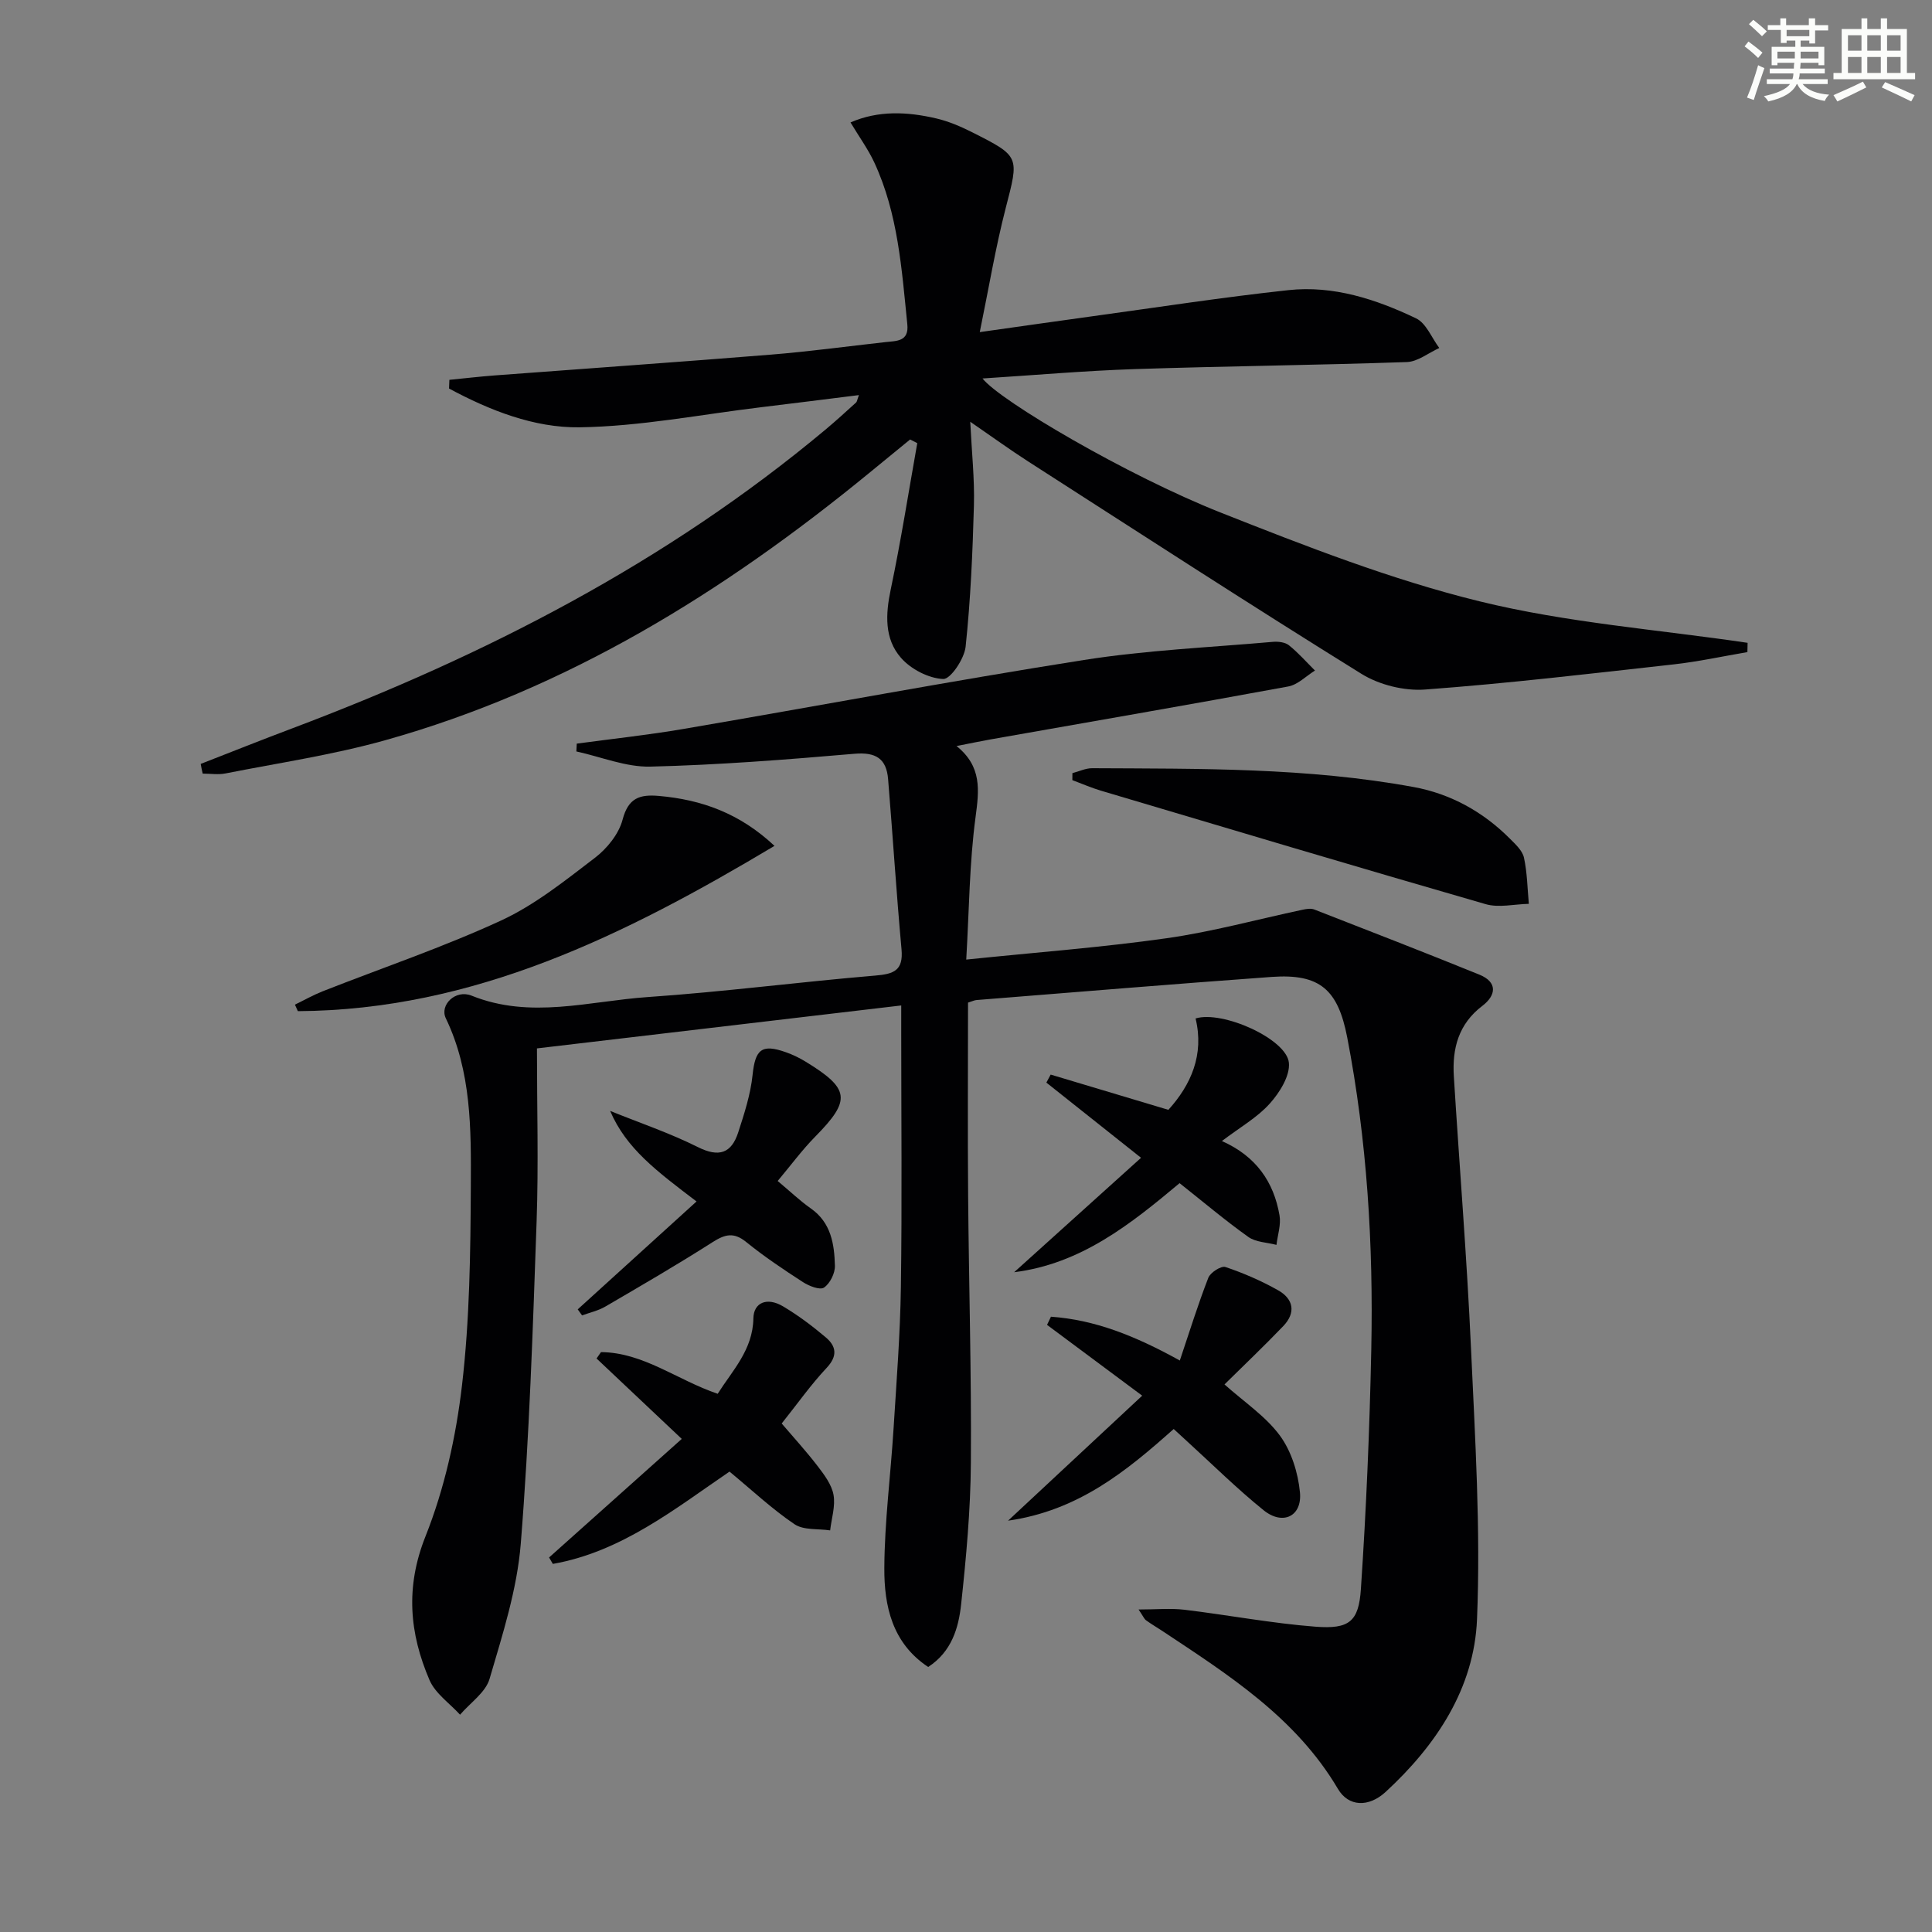
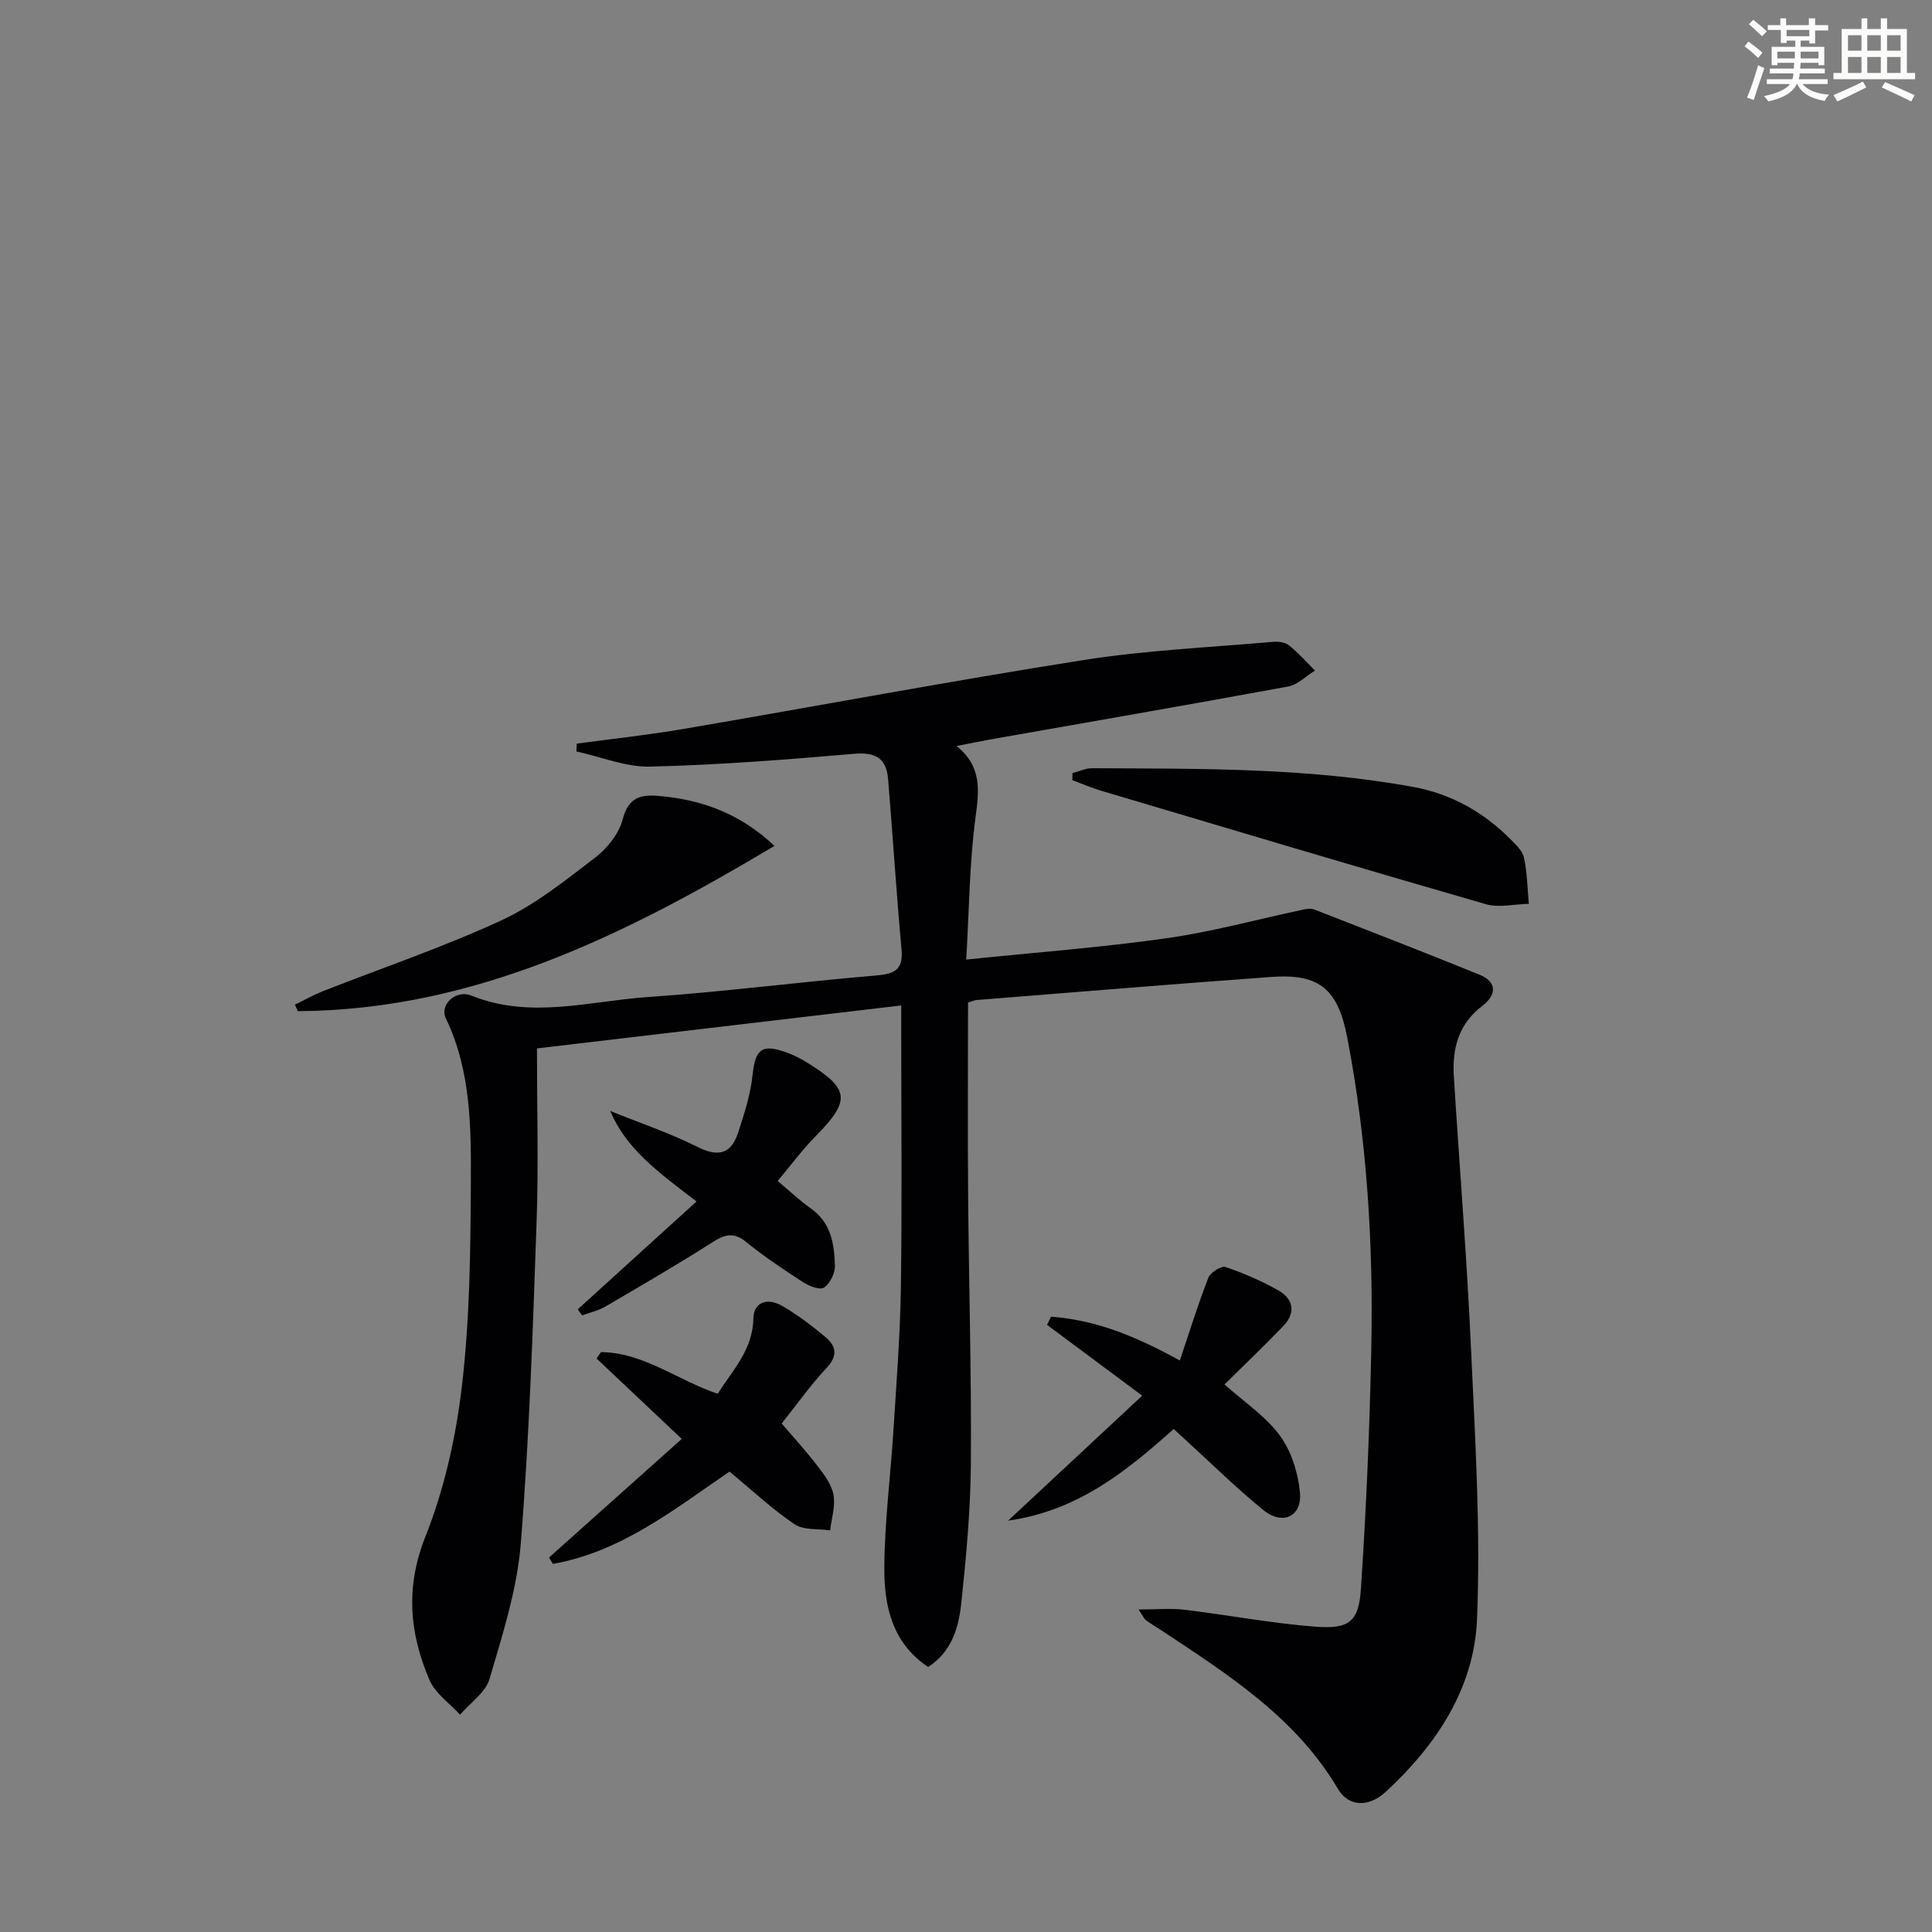
<svg xmlns="http://www.w3.org/2000/svg" enable-background="new 0 0 400 400" viewBox="0 0 400 400">
  <rect x="0" y="0" width="400" height="400" fill="#808080" stroke="none" />
  <g fill="#010103">
    <path d="m200.42 207.58c0 13.26-.09 26.57.02 39.87.15 18.47.7 36.95.57 55.42-.07 9.78-.97 19.57-2.02 29.3-.53 4.88-1.95 9.79-6.82 12.96-7.47-4.95-9.12-12.65-9.08-20.5.05-9.61 1.31-19.21 1.91-28.83.61-9.78 1.38-19.57 1.52-29.37.25-17.49.07-34.99.07-52.49 0-1.77 0-3.55 0-5.77-25.42 3-50.09 5.9-75.42 8.89 0 12.2.34 24.01-.07 35.8-.78 22.27-1.5 44.56-3.28 66.75-.76 9.45-3.77 18.8-6.46 27.98-.83 2.83-4.01 4.96-6.11 7.42-2.16-2.37-5.12-4.38-6.32-7.16-4.16-9.68-5.03-19.22-.85-29.73 3.94-9.89 6.33-20.68 7.57-31.29 1.6-13.66 1.76-27.54 1.83-41.33.06-11.75.13-23.63-5.18-34.68-1.32-2.74 2-6.03 5.34-4.68 12.21 4.92 24.37 1.12 36.48.29 15.73-1.08 31.4-3.13 47.12-4.45 3.84-.32 5.81-1.06 5.41-5.44-1.07-11.74-1.81-23.5-2.78-35.25-.35-4.22-2.53-5.61-6.96-5.23-14.07 1.21-28.16 2.32-42.27 2.66-5.07.12-10.2-2.03-15.31-3.14.03-.54.06-1.08.08-1.62 7.39-1 14.81-1.79 22.15-3.05 27.63-4.72 55.18-9.91 82.87-14.27 12.91-2.03 26.04-2.6 39.08-3.75 1.1-.1 2.54.06 3.34.7 1.95 1.56 3.62 3.47 5.4 5.24-1.84 1.14-3.56 2.94-5.54 3.3-20.56 3.79-41.17 7.34-61.76 10.98-2.08.37-4.14.81-6.91 1.35 5.29 4.25 4.68 9.14 3.94 14.7-1.27 9.47-1.32 19.1-1.93 29.51 14.49-1.5 28.05-2.51 41.49-4.42 9.47-1.34 18.77-3.91 28.15-5.9.78-.17 1.71-.32 2.41-.05 11.41 4.44 22.83 8.88 34.17 13.48 3.89 1.58 3.45 4.33.64 6.47-4.95 3.76-6.26 8.82-5.91 14.56 1.16 18.74 2.7 37.47 3.55 56.23.85 18.73 2.02 37.53 1.25 56.23-.59 14.27-8.42 26.05-18.92 35.73-3.51 3.23-7.68 3.09-9.87-.62-8.72-14.78-22.66-23.62-36.41-32.74-1.11-.73-2.26-1.4-3.33-2.18-.37-.27-.56-.78-1.54-2.23 3.66 0 6.61-.29 9.49.05 9.06 1.09 18.06 2.81 27.14 3.51 6.96.53 8.95-1.01 9.4-7.82 1.11-16.53 1.81-33.1 2.15-49.66.44-21.64-.87-43.19-4.98-64.51-1.91-9.91-5.65-13.25-15.63-12.54-20.39 1.47-40.76 3.17-61.14 4.79-.43.03-.88.27-1.74.53z" />
-     <path d="m41.55 158.16c6.29-2.45 12.55-4.95 18.87-7.33 39.94-15.06 77.52-34.33 110.47-61.87 2.17-1.81 4.25-3.72 6.35-5.62.2-.18.22-.56.59-1.54-6.98.87-13.61 1.71-20.24 2.51-12.53 1.51-25.05 3.98-37.6 4.16-9.41.13-18.6-3.5-27.02-8.03.02-.6.04-1.2.07-1.8 3.12-.31 6.23-.67 9.35-.91 19.04-1.44 38.09-2.76 57.13-4.3 7.95-.64 15.86-1.72 23.79-2.6 2.3-.26 4.91-.07 4.54-3.69-1.16-11.4-1.91-22.9-6.84-33.51-1.29-2.77-3.13-5.29-4.92-8.28 5.77-2.52 11.77-2.23 17.76-.83 2.56.6 5.06 1.67 7.42 2.86 9.98 5.03 9.71 5.01 6.94 15.74-2.1 8.15-3.48 16.48-5.36 25.64 8.38-1.18 15.66-2.23 22.95-3.23 13.64-1.87 27.26-3.98 40.95-5.46 9.31-1.01 18.14 1.88 26.43 5.84 2.1 1 3.23 4.04 4.81 6.14-2.24 1.01-4.45 2.83-6.72 2.91-18.79.65-37.6.84-56.4 1.46-10.41.35-20.8 1.26-31.45 1.94 3.58 4.6 29.96 20.11 49.28 27.75 17.55 6.94 35.29 13.88 53.55 18.37 18.13 4.46 37.02 5.86 55.57 8.61-.01.64-.03 1.28-.04 1.92-5.07.86-10.12 1.97-15.23 2.54-17.15 1.91-34.3 3.94-51.5 5.21-4.33.32-9.49-.96-13.18-3.25-23.16-14.37-46.02-29.21-68.95-43.94-3.76-2.41-7.37-5.04-12.04-8.25.31 6.37.91 11.86.76 17.33-.27 9.76-.69 19.55-1.72 29.25-.27 2.5-3.12 6.74-4.63 6.68-3.03-.13-6.7-2.03-8.76-4.39-3.45-3.94-3.2-9.01-2.11-14.17 2.11-10.03 3.69-20.17 5.49-30.27-.49-.25-.98-.51-1.48-.76-2.85 2.33-5.7 4.66-8.54 6.99-30 24.57-62.48 44.73-100.15 55.28-10.81 3.03-22.01 4.69-33.05 6.87-1.51.3-3.14.04-4.72.04-.17-.64-.29-1.33-.42-2.01z" />
    <path d="m208.71 314.84c9.85-9.17 18.65-17.38 27.77-25.88-7.07-5.26-13.38-9.96-19.7-14.66.27-.56.54-1.12.81-1.69 9.06.64 17.37 3.92 26.68 9.07 2-5.95 3.76-11.62 5.9-17.13.43-1.1 2.66-2.52 3.54-2.23 3.75 1.26 7.43 2.86 10.88 4.8 3.23 1.81 3.76 4.66 1.09 7.44-3.99 4.16-8.17 8.13-12.16 12.07 4.07 3.64 8.5 6.57 11.46 10.58 2.38 3.23 3.77 7.7 4.16 11.76.48 4.98-3.56 6.91-7.52 3.71-5.55-4.48-10.64-9.53-15.92-14.34-.84-.76-1.67-1.53-2.7-2.48-9.81 8.74-19.75 16.9-34.29 18.98z" />
    <path d="m113.68 322.46c9.18-8.21 18.37-16.42 27.47-24.55-6.24-5.89-11.94-11.27-17.64-16.65.31-.44.61-.88.92-1.32 8.79.08 15.73 5.76 24.16 8.63 3.07-4.85 7.28-9.11 7.39-15.62.05-3.27 2.81-4.45 6.11-2.5 3.13 1.85 6.09 4.08 8.87 6.43 2.16 1.82 2.52 3.83.2 6.31-3.28 3.49-6.06 7.45-9.32 11.53 2.36 2.77 5.02 5.67 7.41 8.78 1.39 1.81 2.93 3.85 3.32 5.98.42 2.34-.41 4.9-.7 7.37-2.49-.38-5.49 0-7.38-1.28-4.65-3.14-8.79-7.04-13.45-10.89-11.34 7.72-22.38 16.61-36.58 19.11-.26-.45-.52-.89-.78-1.33z" />
    <path d="m222.03 160.07c1.36-.35 2.72-1.02 4.07-1.02 22.27.12 44.58-.15 66.6 3.9 7.62 1.4 14.35 5.11 19.89 10.67 1.16 1.16 2.61 2.48 2.93 3.95.68 3.11.71 6.36 1.01 9.56-3 .06-6.21.86-8.96.06-26.59-7.67-53.11-15.6-79.64-23.49-2.01-.6-3.94-1.45-5.91-2.18 0-.48.01-.97.01-1.45z" />
    <path d="m160.35 175.13c-31.07 18.56-62.28 33.99-98.68 34.22-.2-.45-.41-.9-.61-1.35 1.9-.92 3.75-1.97 5.71-2.75 12.35-4.86 24.97-9.13 37-14.68 6.98-3.23 13.21-8.24 19.39-12.96 2.52-1.92 4.96-4.94 5.74-7.91 1.19-4.53 3.57-5.26 7.54-4.91 8.84.78 16.72 3.59 23.91 10.34z" />
-     <path d="m217.53 222.48c7.98 2.39 15.96 4.78 24.37 7.3 4.65-5.14 7.46-11.37 5.63-18.92 5.6-1.71 18.83 4.25 19.32 9.16.27 2.71-1.92 6.2-3.96 8.47-2.59 2.89-6.16 4.9-9.91 7.75 7.11 3.16 10.74 8.49 11.93 15.38.34 1.95-.39 4.07-.63 6.12-1.96-.52-4.27-.54-5.82-1.64-4.84-3.45-9.39-7.3-14.24-11.14-10.12 8.47-20.4 16.71-34.25 18.44 8.63-7.78 17.26-15.57 26.27-23.69-6.91-5.49-13.26-10.53-19.6-15.57.29-.55.59-1.1.89-1.66z" />
    <path d="m144.21 248.75c-8.24-6.27-14.55-10.94-17.89-18.75 6.07 2.46 12.32 4.57 18.16 7.49 4.38 2.19 6.95 1.29 8.36-3.04 1.26-3.88 2.55-7.85 2.97-11.87.55-5.3 1.86-6.52 6.92-4.72 1.39.49 2.76 1.15 4.02 1.92 9.25 5.64 9.48 7.98 2.06 15.52-2.76 2.8-5.11 6.01-7.8 9.21 2.55 2.13 4.59 4.09 6.87 5.69 4.2 2.95 4.86 7.38 4.98 11.87.04 1.55-1.02 3.67-2.26 4.51-.84.57-3.1-.32-4.35-1.13-4.04-2.61-8.05-5.3-11.78-8.32-2.58-2.09-4.4-1.57-6.96.06-7.27 4.64-14.74 8.98-22.2 13.33-1.46.85-3.19 1.23-4.8 1.82-.3-.42-.6-.84-.9-1.25 8.02-7.28 16.02-14.55 24.6-22.34z" />
  </g>
  <path d="m361.2 9.6.8-1c.9.7 1.9 1.4 2.9 2.3l-.9 1.1c-1-1-2-1.8-2.8-2.4zm.5 10.6c.9-2.1 1.6-4.3 2.3-6.7.4.2.8.4 1.3.6-.7 2.1-1.5 4.3-2.2 6.6zm.4-15.2.9-.9c1 .8 2 1.6 2.8 2.4l-1 1c-.9-.9-1.8-1.7-2.7-2.5zm12.5-1.2h1.2v1.4h2.7v1.1h-2.7v2.7h-1.2v-.6h-1.8v1.3h4.9v3.8h-1.2v-.5h-3.7c0 .4-.1.9-.1 1.2h5.1v1h-5.2c0 .5-.1.9-.2 1.2h6v1h-5.2c1.1 1.3 2.9 2 5.5 2.2-.4.4-.7.8-.9 1.3-2.9-.5-4.8-1.6-5.7-3.5h-.1c-.8 1.7-2.7 2.9-5.9 3.6-.2-.4-.6-.8-.9-1.1 2.8-.6 4.6-1.4 5.4-2.5h-4.8v-1h5.3c.1-.3.2-.7.2-1.2h-4.9v-1h5c0-.4 0-.8.1-1.2h-3.5v.5h-1.2v-3.8h4.9v-1.3h-1.8v.5h-1.2v-2.7h-2.7v-1h2.6v-1.4h1.2v1.4h4.7v-1.4zm-6.6 8.3h3.6c0-.4 0-.9 0-1.4h-3.6zm1.9-4.6h4.7v-1.3h-4.7zm6.6 3.2h-3.7v1.4h3.7z" fill="#fbfcfa" />
  <path d="m385.3 3.8h1.3v2.2h2.8v-2.2h1.3v2.2h4.1v9.1h1.7v1.3h-16.9v-1.3h1.7v-9.1h4.1v-2.2zm.4 13.1.7 1.2c-1.8.9-3.8 1.9-6 2.9-.2-.4-.5-.8-.8-1.3 2.3-1 4.3-1.9 6.1-2.8zm-3.1-6.4h2.8v-3.2h-2.8zm0 4.6h2.8v-3.3h-2.8zm4-4.6h2.8v-3.2h-2.8zm0 4.6h2.8v-3.3h-2.8zm3.7 1.9c2.1.9 4.1 1.8 6.1 2.7l-.7 1.3c-2.2-1.1-4.2-2-6.1-2.9zm3.2-9.7h-2.8v3.2h2.8zm-2.8 7.8h2.8v-3.3h-2.8z" fill="#fbfcfa" />
</svg>